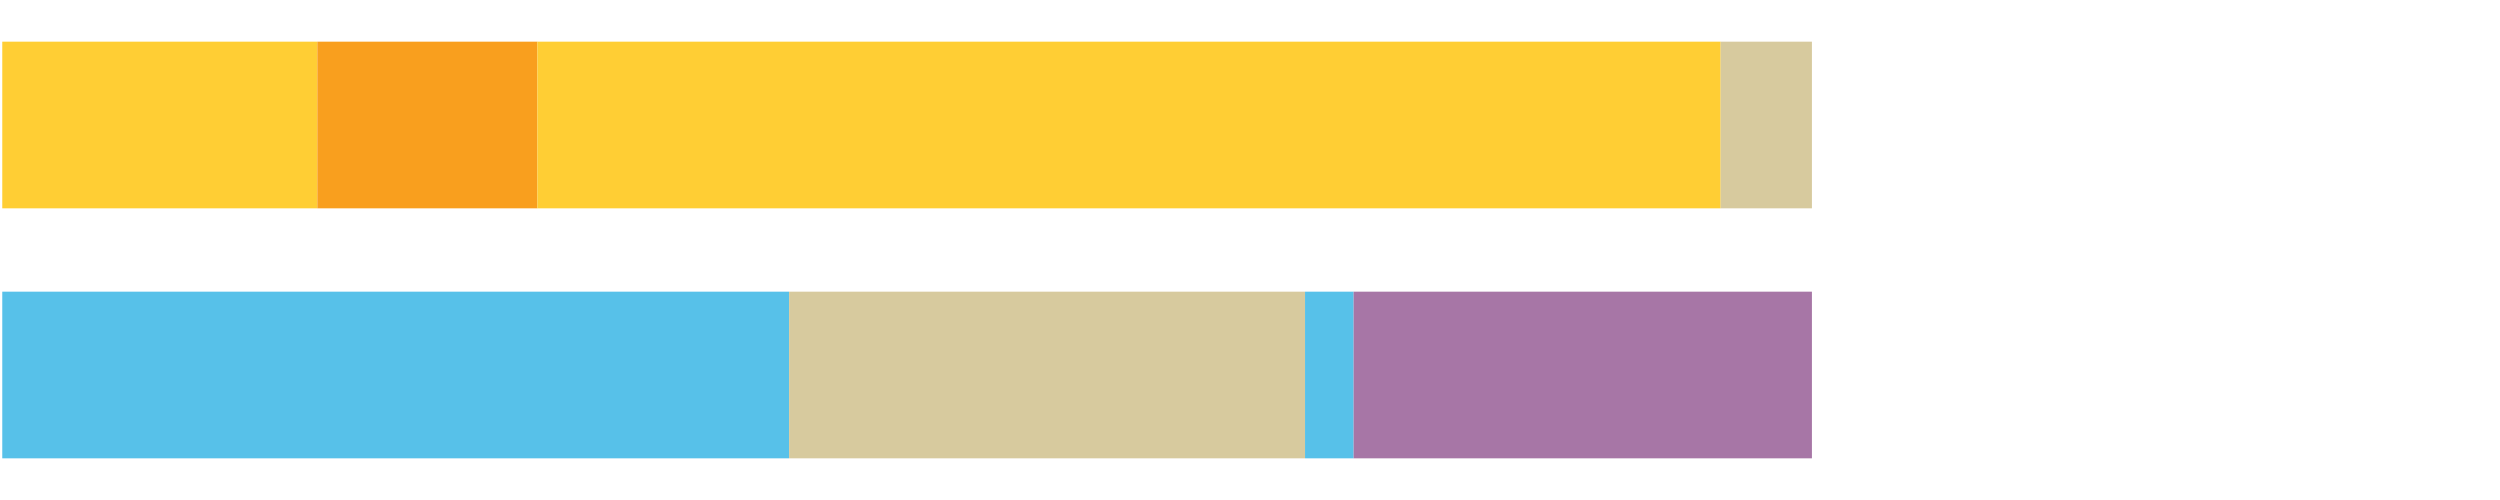
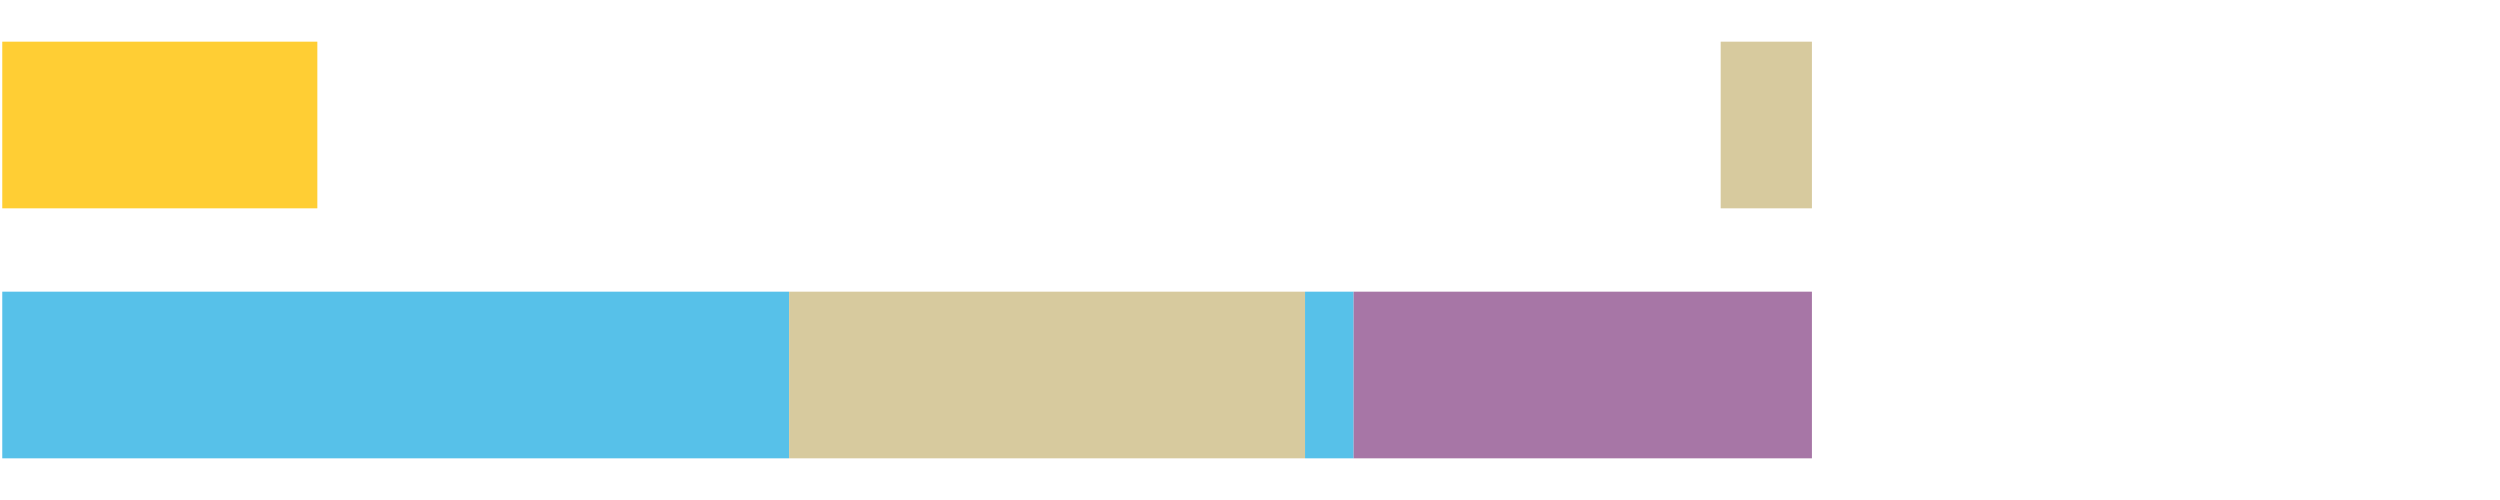
<svg xmlns="http://www.w3.org/2000/svg" width="1080pt" height="216pt" viewBox="0 0 1080 216" version="1.1">
  <g>
    <path style="stroke:none;fill-rule:nonzero;fill:#FFCE34;fill-opacity:1;" d="M 0.978 18 L 0.978 90 L 137.091 90 L 137.091 18 Z M 0.978 18" />
-     <path style="stroke:none;fill-rule:nonzero;fill:#F99F1E;fill-opacity:1;" d="M 137.091 18 L 137.091 90 L 232.143 90 L 232.143 18 Z M 137.091 18" />
-     <path style="stroke:none;fill-rule:nonzero;fill:#FFCE34;fill-opacity:1;" d="M 232.143 18 L 232.143 90 L 743.335 90 L 743.335 18 Z M 232.143 18" />
    <path style="stroke:none;fill-rule:nonzero;fill:#D7CA9E;fill-opacity:1;" d="M 743.335 18 L 743.335 90 L 782.752 90 L 782.752 18 Z M 743.335 18" />
    <path style="stroke:none;fill-rule:nonzero;fill:#57C1E9;fill-opacity:1;" d="M 0.978 126 L 0.978 198 L 340.878 198 L 340.878 126 Z M 0.978 126" />
    <path style="stroke:none;fill-rule:nonzero;fill:#D7CA9E;fill-opacity:1;" d="M 340.878 126 L 340.878 198 L 563.775 198 L 563.775 126 Z M 340.878 126" />
    <path style="stroke:none;fill-rule:nonzero;fill:#57C1E9;fill-opacity:1;" d="M 563.775 126 L 563.775 198 L 584.77 198 L 584.77 126 Z M 563.775 126" />
    <path style="stroke:none;fill-rule:nonzero;fill:#A776A6;fill-opacity:1;" d="M 584.77 126 L 584.77 198 L 782.752 198 L 782.752 126 Z M 584.77 126" />
  </g>
</svg>